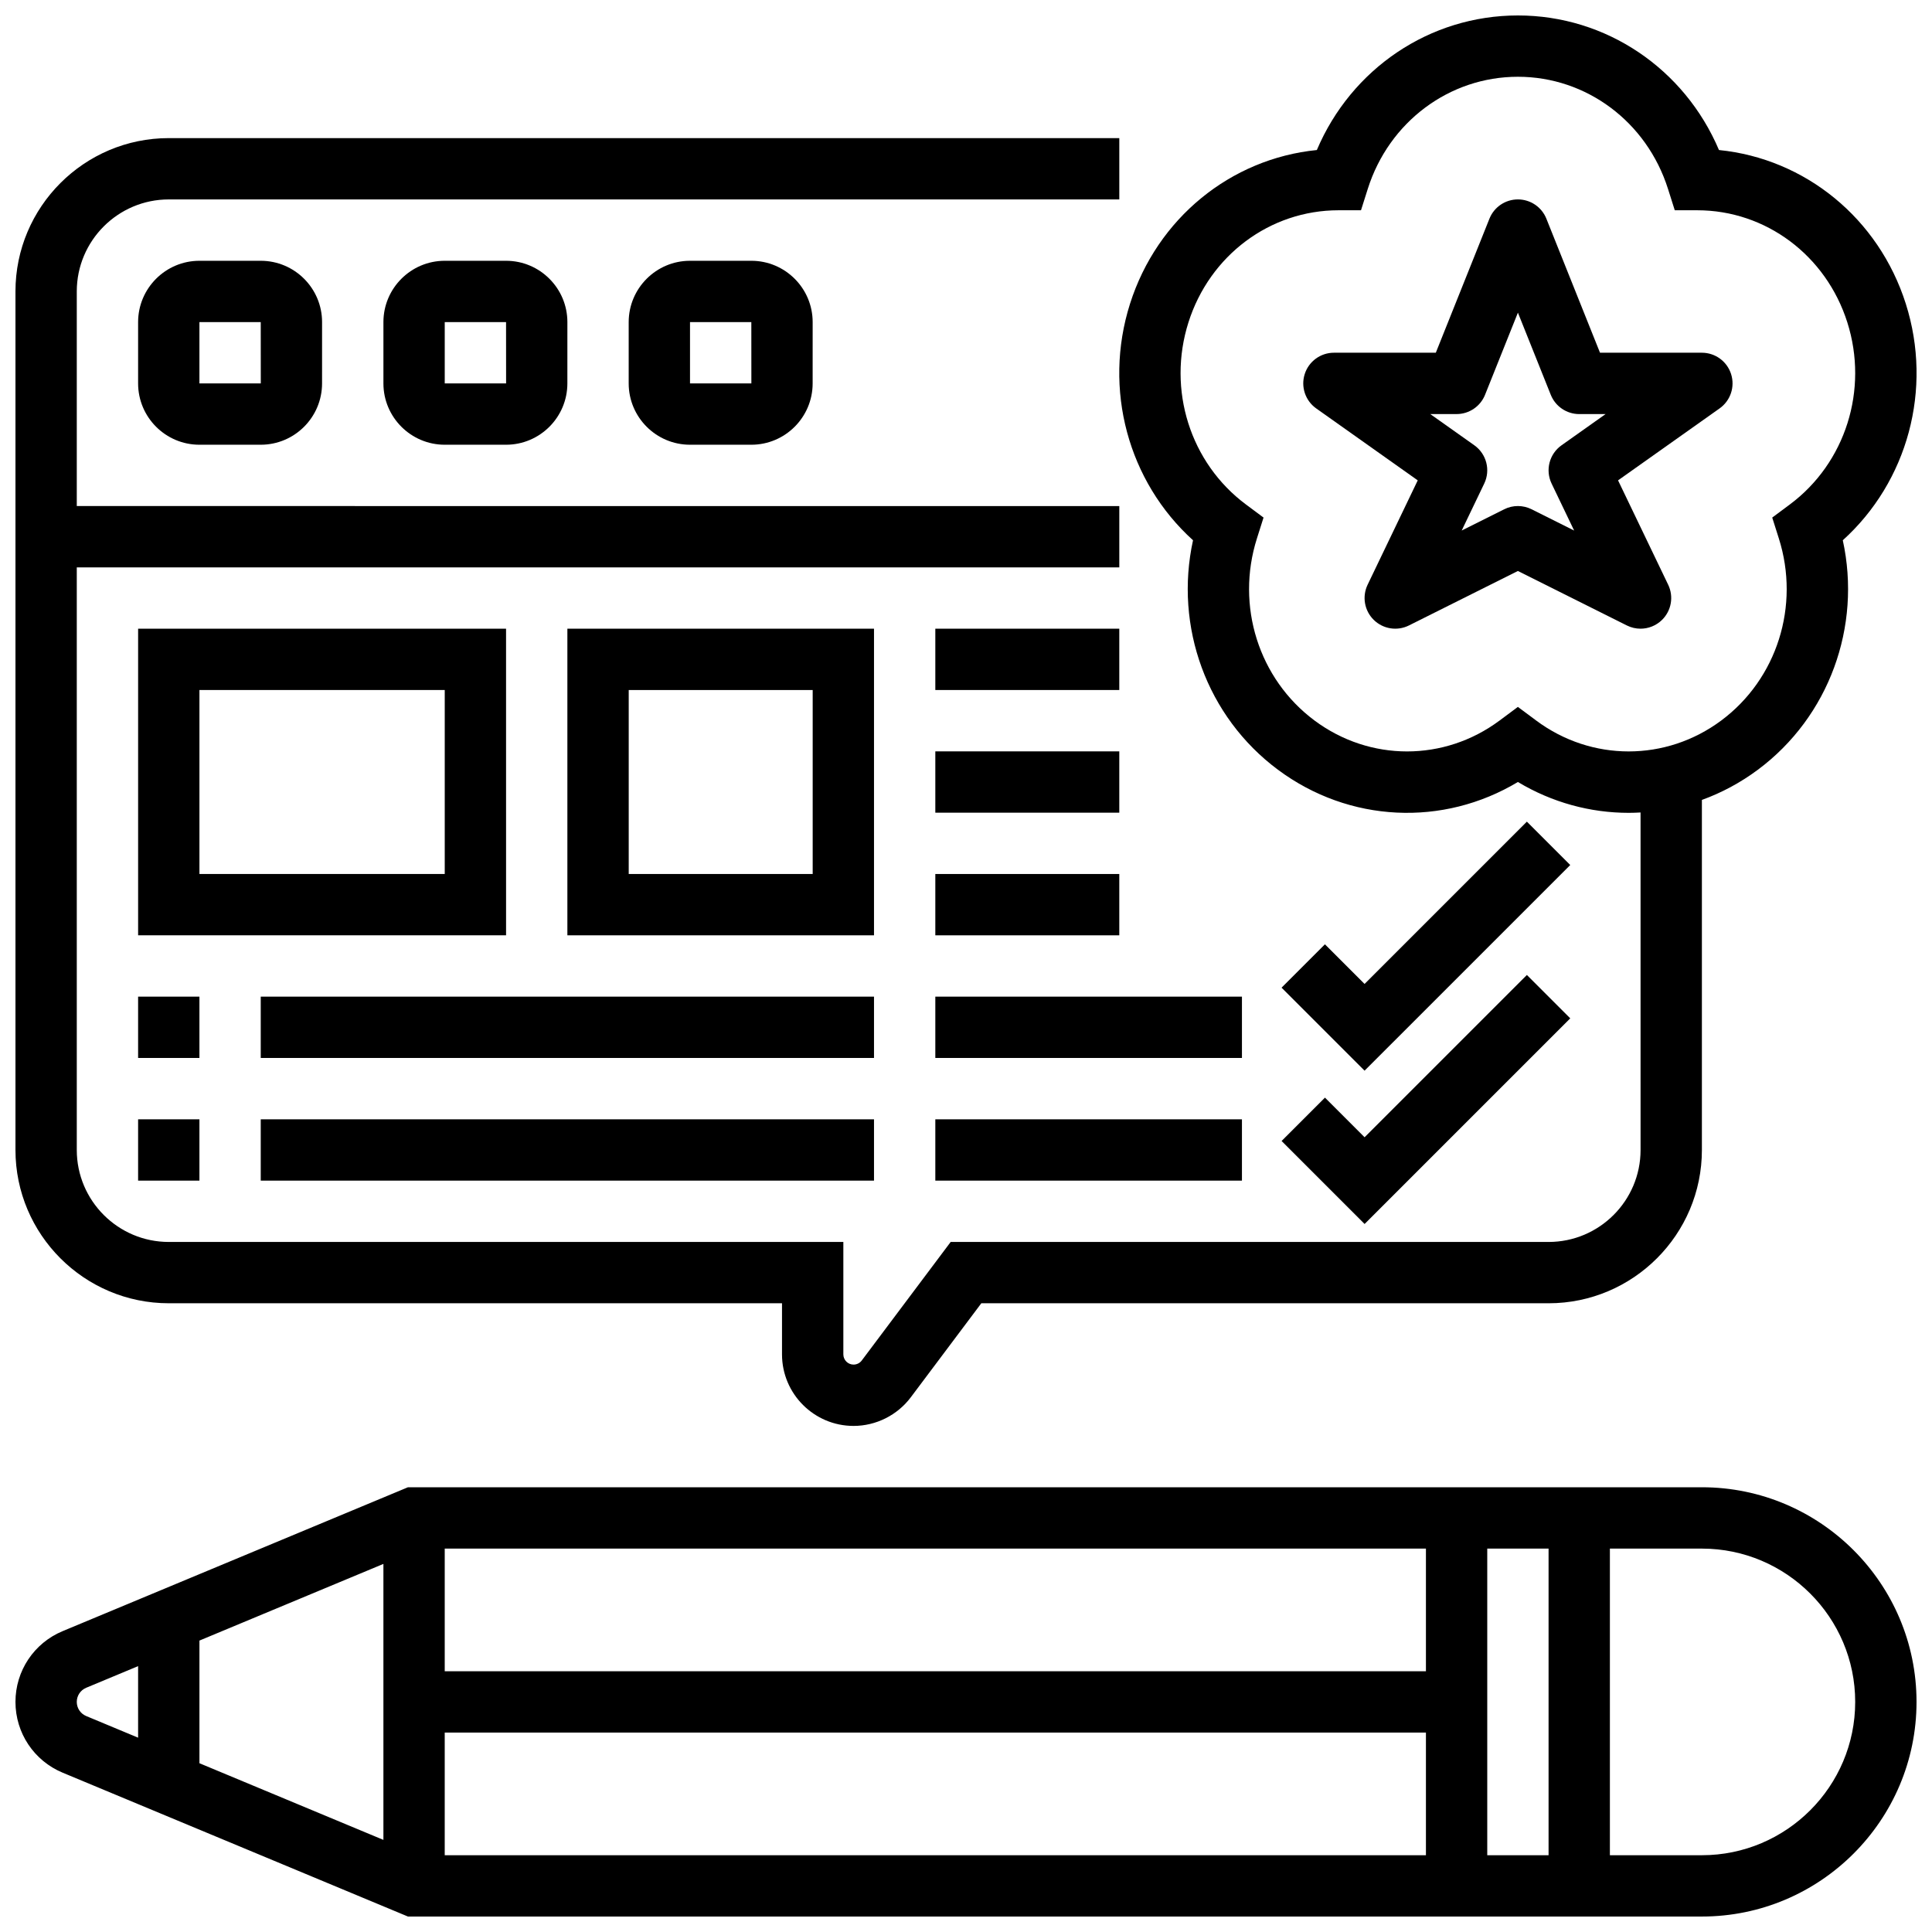
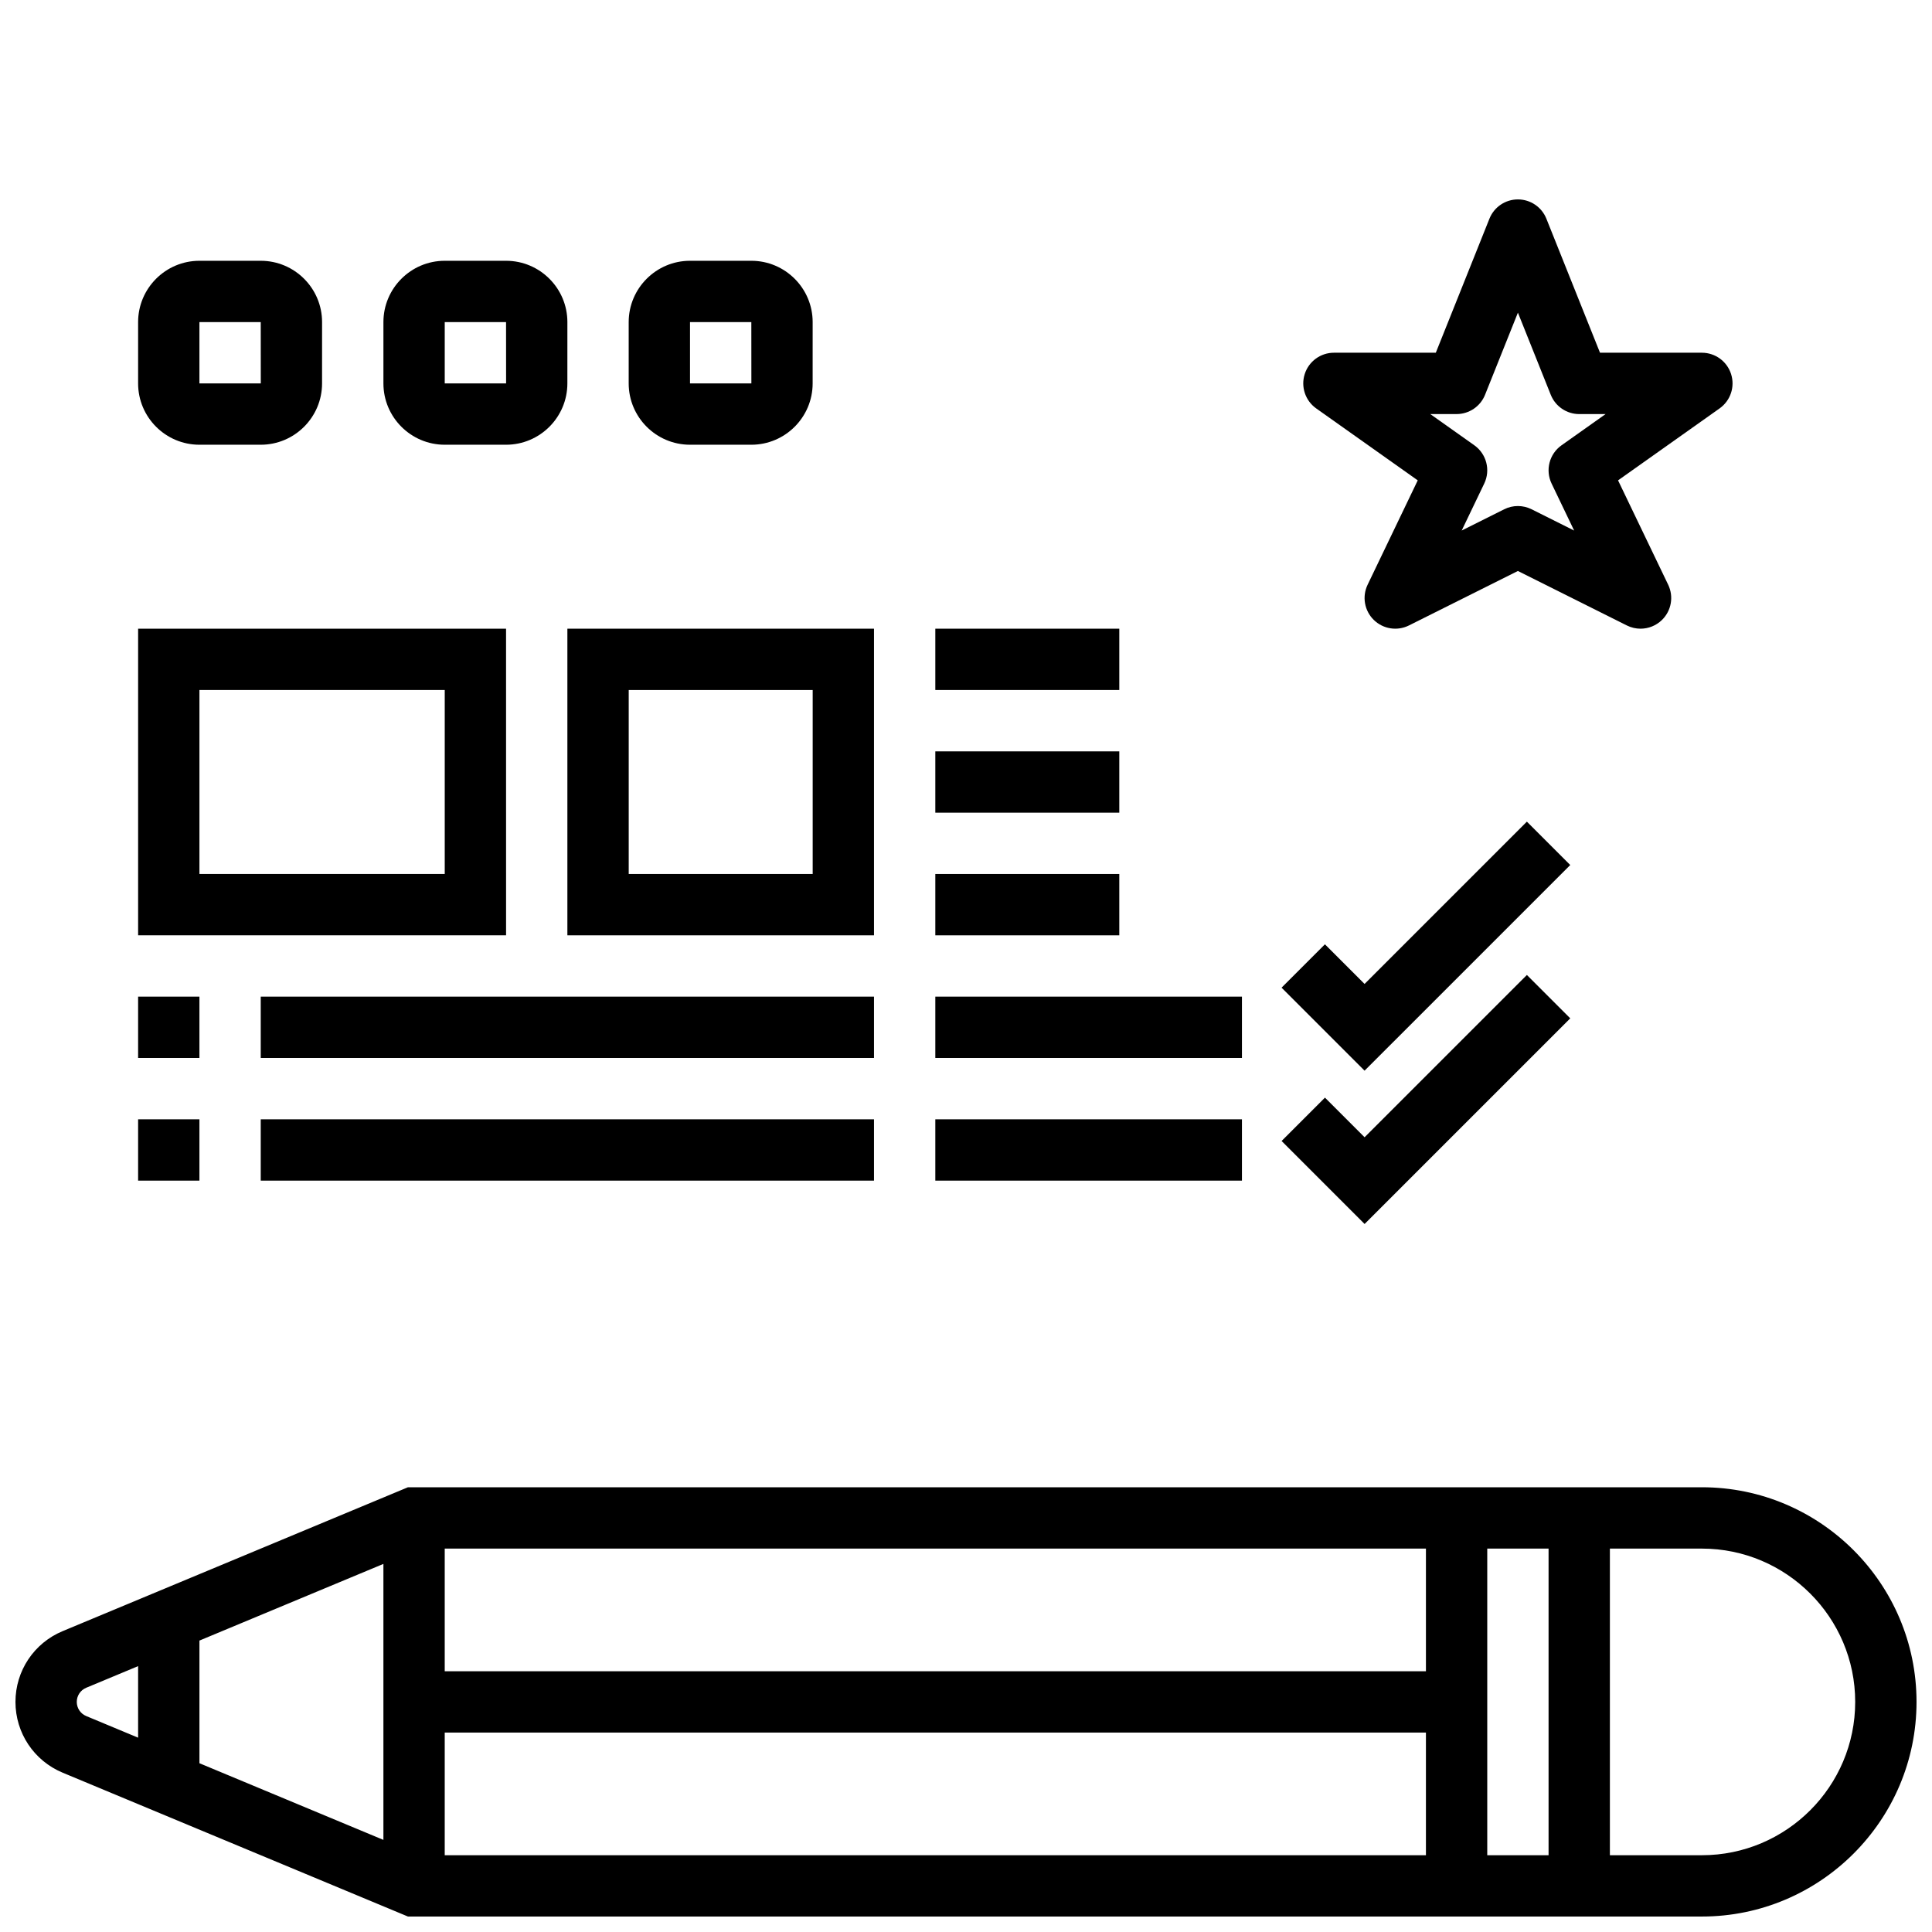
<svg xmlns="http://www.w3.org/2000/svg" width="800px" height="800px" version="1.1" viewBox="144 144 512 512">
  <defs>
    <clipPath id="b">
      <path d="m148.09 538h503.81v113.9h-503.81z" />
    </clipPath>
    <clipPath id="a">
      <path d="m148.09 148.09h503.81v373.91h-503.81z" />
    </clipPath>
  </defs>
  <g clip-path="url(#b)">
    <path d="m595.02 538.14h-342.91l-91.508 38.129c-7.598 3.164-12.504 10.523-12.504 18.754 0 8.227 4.906 15.586 12.5 18.754l91.512 38.125h342.91c31.363 0 56.879-25.516 56.879-56.879s-25.516-56.883-56.879-56.883zm-73.133 48.758h-260.03v-32.504h260.03zm-276.28 44.691-48.754-20.316v-32.504l48.754-20.316zm16.25-28.441h260.03v32.504h-260.03zm276.28-48.754h16.25v81.258h-16.25zm-373.79 40.629c0-1.645 0.98-3.117 2.5-3.75l13.754-5.731v18.961l-13.75-5.731c-1.52-0.633-2.504-2.106-2.504-3.75zm430.67 40.629h-24.379v-81.258h24.379c22.402 0 40.629 18.227 40.629 40.629 0 22.402-18.227 40.629-40.629 40.629z" />
  </g>
  <path d="m602.76 243.14c-1.074-3.375-4.207-5.664-7.742-5.664h-27l-14.211-35.52c-1.234-3.086-4.223-5.109-7.547-5.109-3.324 0-6.312 2.023-7.543 5.109l-14.211 35.52h-27c-3.539 0-6.668 2.289-7.742 5.66s0.156 7.051 3.047 9.098l26.906 19.066-13.285 27.664c-1.504 3.133-0.852 6.871 1.625 9.309 2.477 2.434 6.227 3.031 9.332 1.477l28.871-14.434 28.867 14.434c1.156 0.578 2.398 0.859 3.633 0.859 2.086 0 4.144-0.805 5.703-2.336 2.477-2.438 3.129-6.176 1.625-9.309l-13.285-27.664 26.906-19.066c2.894-2.047 4.125-5.723 3.051-9.094zm-47.57 29.016 5.973 12.445-11.266-5.633c-1.145-0.574-2.391-0.863-3.637-0.863-1.246 0-2.492 0.285-3.633 0.859l-11.266 5.633 5.973-12.445c1.715-3.57 0.605-7.856-2.625-10.148l-11.68-8.277 6.981 0.004c3.324 0 6.312-2.023 7.543-5.109l8.707-21.766 8.707 21.77c1.234 3.086 4.223 5.109 7.543 5.109h6.984l-11.68 8.277c-3.231 2.285-4.34 6.574-2.625 10.145z" />
  <g clip-path="url(#a)">
-     <path d="m188.72 489.38h162.52v13.543c0 10.453 8.504 18.961 18.961 18.961 5.938 0 11.605-2.836 15.168-7.586l18.691-24.918h150.33c22.402 0 40.629-18.227 40.629-40.629v-92.762c5.199-1.887 10.203-4.551 14.844-8.008 18.855-14.039 27.504-37.918 22.496-60.805 17.172-15.523 23.887-40.008 16.703-62.656-7.191-22.676-26.676-38.477-49.516-40.762-9.141-21.551-29.902-35.664-53.285-35.664-23.383 0-44.141 14.113-53.285 35.664-22.836 2.289-42.324 18.09-49.516 40.762-7.18 22.648-0.469 47.129 16.703 62.656-5.008 22.887 3.641 46.77 22.496 60.805 18.898 14.066 43.785 15.152 63.598 3.254 9.078 5.453 19.223 8.176 29.367 8.176 1.047 0 2.09-0.039 3.137-0.098l0.004 89.438c0 13.441-10.934 24.379-24.379 24.379h-158.45l-23.566 31.418c-0.508 0.68-1.32 1.082-2.168 1.082-1.492 0-2.707-1.215-2.707-2.707v-29.793h-178.77c-13.441 0-24.379-10.934-24.379-24.379v-154.39h276.28v-16.25l-276.28-0.004v-56.879c0-13.441 10.934-24.379 24.379-24.379h251.9v-16.25h-251.9c-22.402 0-40.629 18.227-40.629 40.629v227.52c0 22.402 18.227 40.629 40.629 40.629zm362.39-154.43-4.856-3.613-4.852 3.613c-14.664 10.918-34.371 10.918-49.039-0.004-14.793-11.012-20.93-30.41-15.262-48.266l1.75-5.519-4.644-3.457c-14.793-11.008-20.922-30.406-15.258-48.27 5.637-17.773 21.617-29.711 39.773-29.711h0.008 5.949l1.797-5.672c5.629-17.766 21.617-29.707 39.777-29.707 18.164 0 34.148 11.938 39.781 29.707l1.797 5.672h5.949 0.008c18.152 0 34.137 11.941 39.773 29.711 5.664 17.863-0.465 37.262-15.258 48.27l-4.644 3.457 1.75 5.519c5.664 17.855-0.469 37.254-15.262 48.266-14.668 10.918-34.375 10.922-49.039 0.004z" />
-   </g>
+     </g>
  <path d="m196.85 213.11c-8.961 0-16.25 7.289-16.25 16.25v16.25c0 8.961 7.289 16.25 16.25 16.25h16.25c8.961 0 16.25-7.289 16.25-16.25l0.004-16.25c0-8.961-7.289-16.25-16.25-16.25zm16.254 32.504h-16.254v-16.254h16.25l0.012 16.25c0 0.004 0 0.004-0.008 0.004z" />
  <path d="m261.86 213.11c-8.961 0-16.25 7.289-16.25 16.25v16.25c0 8.961 7.289 16.25 16.25 16.25h16.25c8.961 0 16.25-7.289 16.25-16.25l0.004-16.25c0-8.961-7.289-16.25-16.25-16.25zm16.25 32.504h-16.25v-16.254h16.25l0.012 16.25c0 0.004-0.004 0.004-0.012 0.004z" />
  <path d="m326.86 213.11c-8.961 0-16.25 7.289-16.25 16.25v16.25c0 8.961 7.289 16.25 16.25 16.25h16.25c8.961 0 16.25-7.289 16.25-16.25l0.004-16.25c0-8.961-7.289-16.25-16.25-16.25zm16.25 32.504h-16.25v-16.254h16.25l0.012 16.25c0 0.004-0.004 0.004-0.012 0.004z" />
  <path d="m278.11 310.61h-97.508v81.258h97.512zm-16.25 65.008h-65.008v-48.754h65.008z" />
  <path d="m180.6 408.12h16.25v16.25h-16.25z" />
  <path d="m180.6 440.63h16.25v16.25h-16.25z" />
  <path d="m213.1 408.12h162.52v16.25h-162.52z" />
  <path d="m213.1 440.63h162.52v16.25h-162.52z" />
  <path d="m375.62 310.61h-81.258v81.258h81.258zm-16.25 65.008h-48.754v-48.754h48.754z" />
-   <path d="m391.87 310.61h48.754v16.25h-48.754z" />
+   <path d="m391.87 310.61h48.754v16.25h-48.754" />
  <path d="m391.87 343.12h48.754v16.25h-48.754z" />
  <path d="m391.87 375.62h48.754v16.25h-48.754z" />
  <path d="m505.63 468.37 54.504-54.5-11.492-11.492-43.012 43.008-10.504-10.504-11.492 11.492z" />
  <path d="m560.13 373.24-11.492-11.492-43.012 43.008-10.504-10.504-11.492 11.492 21.996 21.996z" />
  <path d="m391.87 408.12h81.258v16.25h-81.258z" />
  <path d="m391.87 440.63h81.258v16.25h-81.258z" />
</svg>